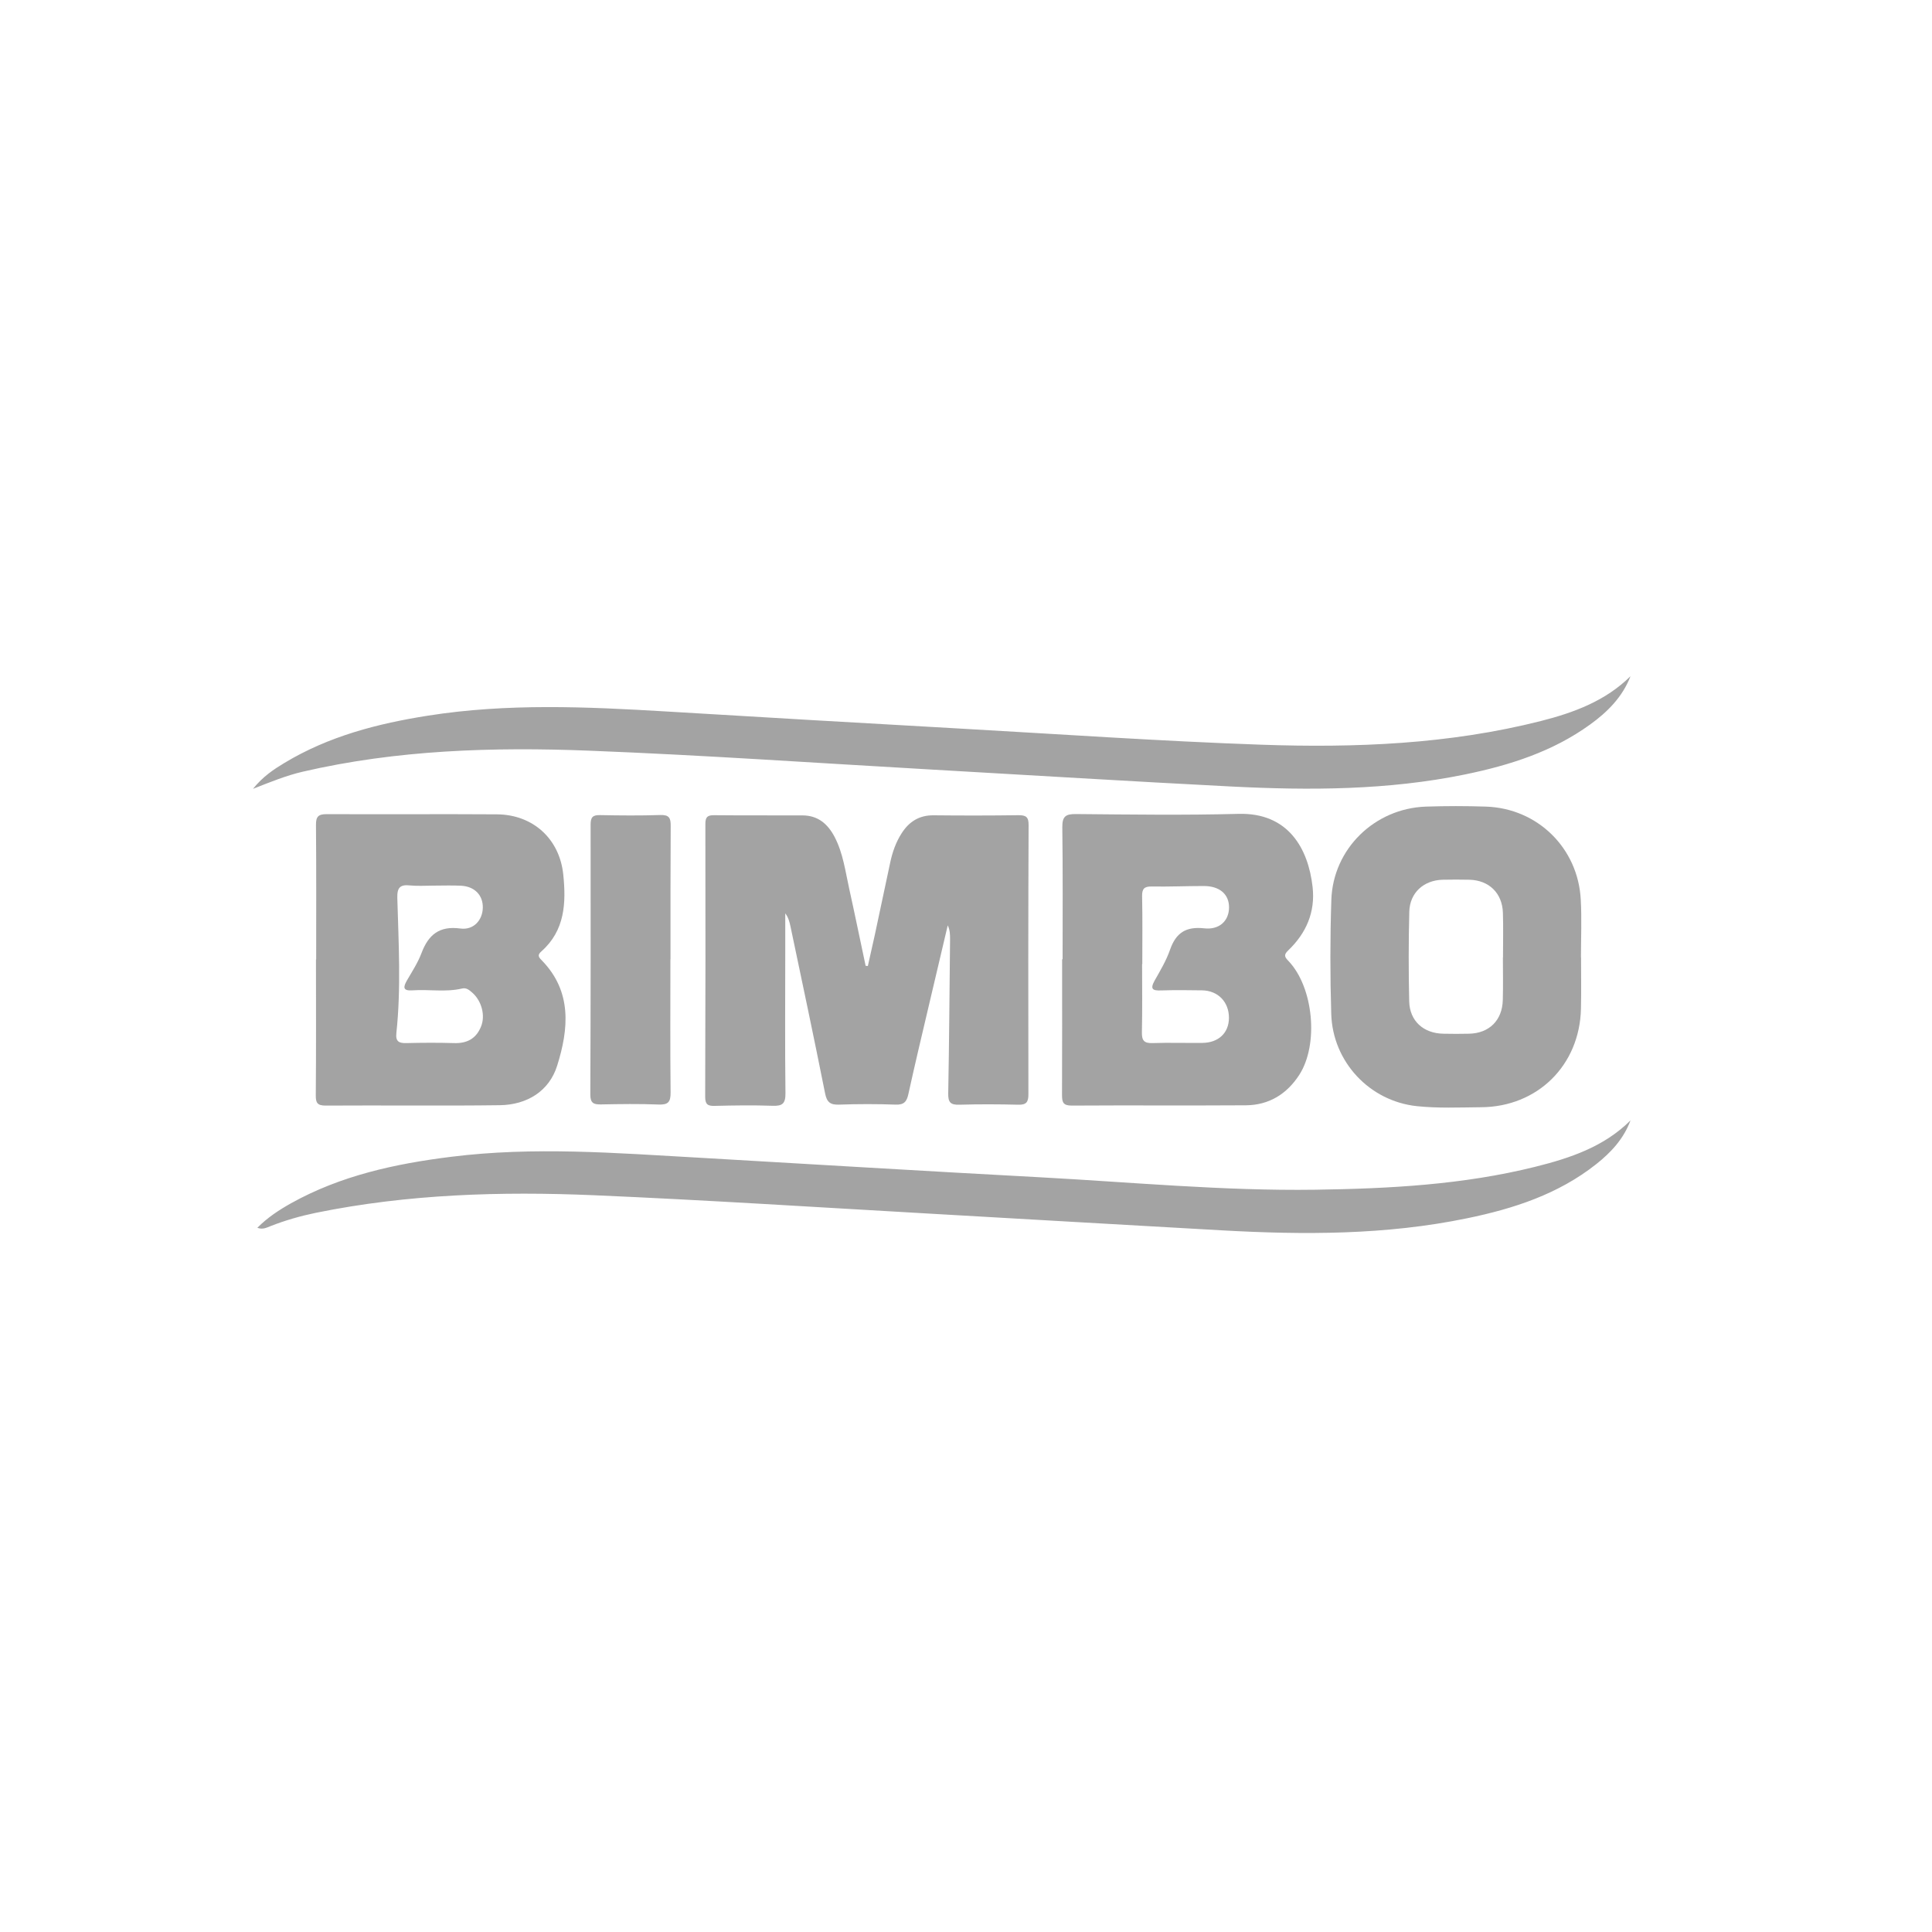
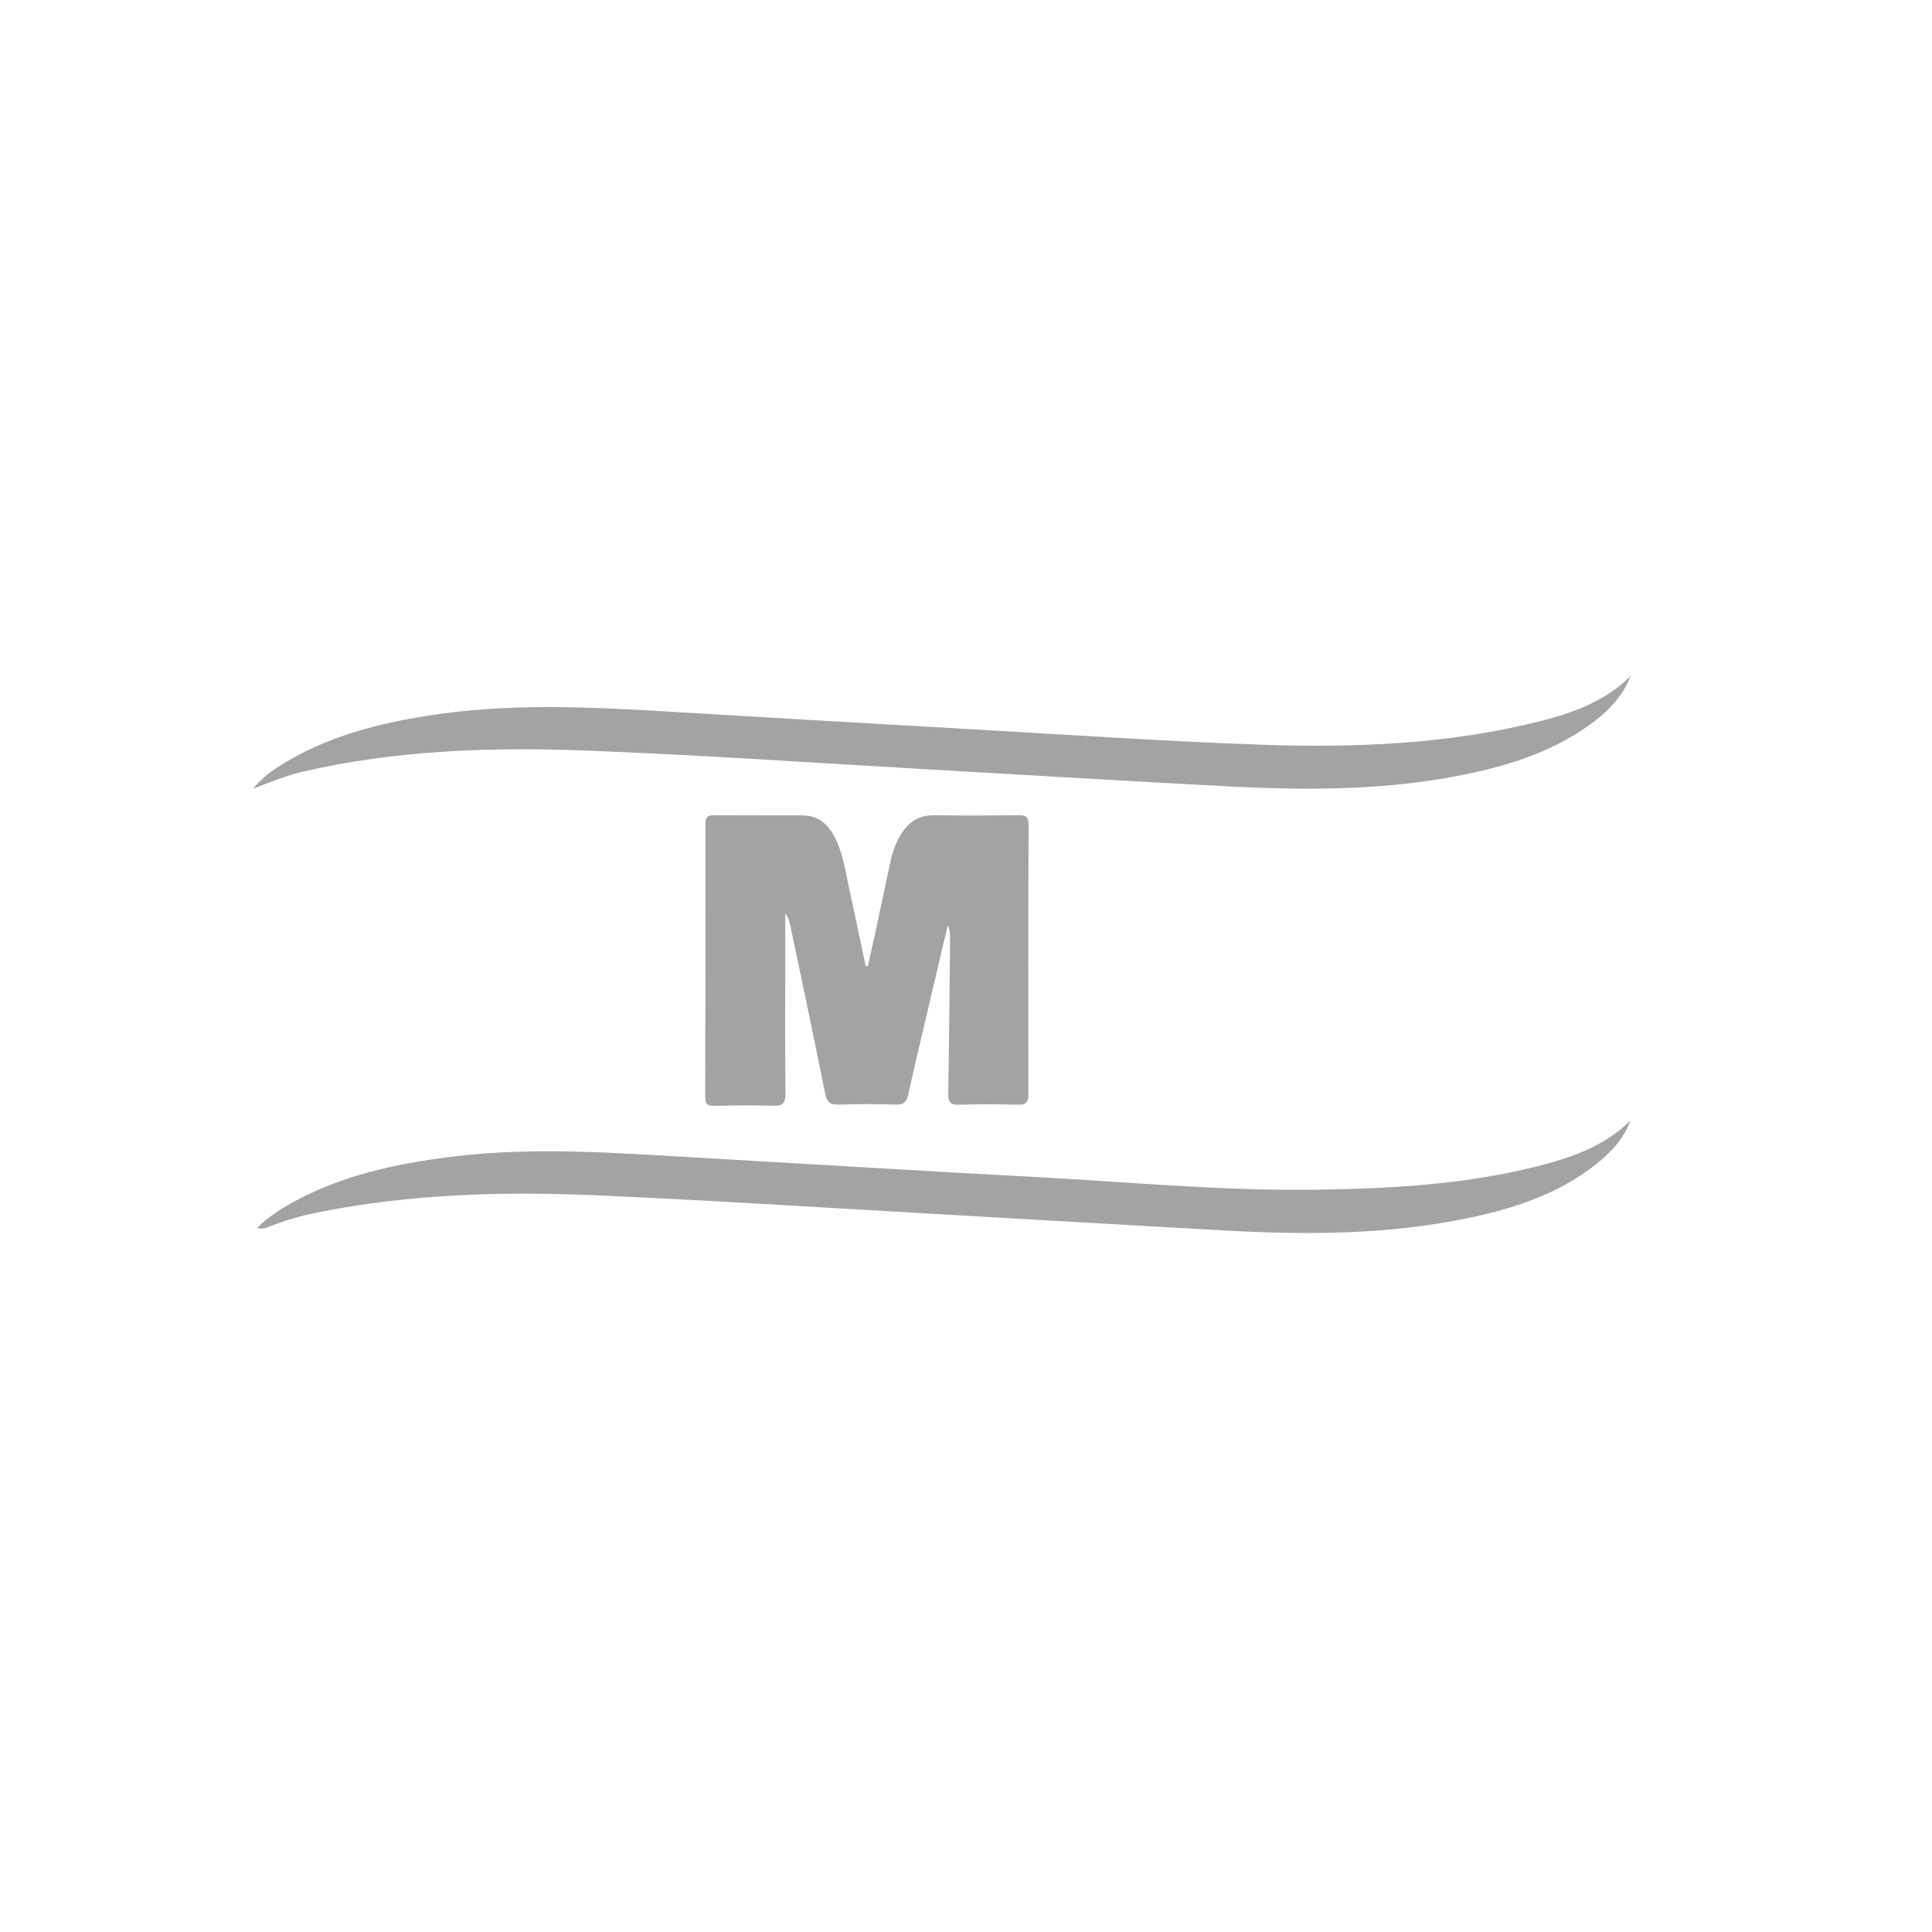
<svg xmlns="http://www.w3.org/2000/svg" id="Capa_1" x="0px" y="0px" viewBox="0 0 200 200" style="enable-background:new 0 0 200 200;" xml:space="preserve">
  <style type="text/css">	.st0{fill:#A3A3A3;}</style>
  <g>
    <g>
      <path class="st0" d="M89.84,100c0.24-1.06,0.48-2.11,0.71-3.17c0.54-2.51,1.06-5.02,1.6-7.52c0.23-1.09,0.59-2.13,1.2-3.07   c0.77-1.2,1.83-1.86,3.31-1.84c2.92,0.03,5.84,0.03,8.76-0.01c0.79-0.01,1.07,0.18,1.06,1.03c-0.04,9.29-0.04,18.58-0.02,27.87   c0,0.8-0.22,1.09-1.04,1.07c-2.03-0.05-4.07-0.06-6.1,0c-0.93,0.03-1.18-0.25-1.16-1.19c0.1-5.31,0.13-10.62,0.19-15.92   c0-0.47,0-0.95-0.24-1.46c-0.64,2.73-1.29,5.46-1.93,8.19c-0.73,3.1-1.47,6.2-2.15,9.3c-0.17,0.77-0.46,1.1-1.31,1.07   c-1.94-0.07-3.89-0.07-5.84,0c-0.93,0.04-1.29-0.25-1.47-1.18c-1.15-5.77-2.37-11.52-3.58-17.27c-0.1-0.46-0.21-0.92-0.54-1.35   c0,1.3,0,2.6,0,3.89c0,4.91-0.04,9.82,0.02,14.73c0.01,1.08-0.32,1.34-1.34,1.3c-1.99-0.07-3.98-0.04-5.97,0.01   c-0.71,0.02-1-0.13-1-0.93c0.03-9.42,0.04-18.85,0.02-28.27c0-0.71,0.23-0.9,0.91-0.89c3.05,0.03,6.1,0.01,9.16,0.02   c1.6,0.01,2.61,0.89,3.32,2.25c0.87,1.68,1.1,3.54,1.5,5.34c0.59,2.66,1.13,5.32,1.7,7.98C89.68,99.99,89.76,99.99,89.84,100z" />
      <path class="st0" d="M168.79,115.98c-0.71,1.92-2.03,3.33-3.56,4.54c-3.92,3.1-8.53,4.6-13.33,5.59   c-8.43,1.75-16.96,1.73-25.5,1.25c-10.02-0.56-20.04-1.15-30.07-1.72c-11.61-0.66-23.22-1.41-34.84-1.91   c-9.65-0.41-19.28-0.12-28.79,1.82c-1.6,0.33-3.18,0.78-4.7,1.38c-0.41,0.16-0.81,0.38-1.36,0.17c1.05-1.06,2.24-1.84,3.49-2.54   c5.15-2.87,10.79-4.09,16.58-4.81c8.53-1.07,17.05-0.39,25.57,0.09c11.79,0.68,23.57,1.4,35.36,2.03   c9.49,0.51,18.97,1.42,28.49,1.29c7.66-0.11,15.3-0.51,22.78-2.37C162.52,119.89,166.05,118.72,168.79,115.98z" />
      <path class="st0" d="M168.79,70c-0.83,2.15-2.38,3.7-4.18,5c-3.88,2.81-8.33,4.22-12.95,5.17c-7.99,1.64-16.08,1.66-24.18,1.25   c-10.38-0.53-20.75-1.17-31.12-1.76c-11.79-0.67-23.57-1.49-35.36-1.95c-9.95-0.39-19.9-0.09-29.68,2.18   c-1.67,0.39-3.25,1.03-5.13,1.77c1.04-1.29,2.14-2.01,3.25-2.68c4.59-2.77,9.66-4.08,14.89-4.9c8.19-1.29,16.4-0.92,24.62-0.43   c10.02,0.6,20.04,1.19,30.06,1.75c10.51,0.59,21.01,1.32,31.52,1.69c9.74,0.34,19.46-0.04,28.98-2.45   C162.93,73.77,166.2,72.56,168.79,70z" />
-       <path class="st0" d="M69.4,99.3c0,4.6-0.03,9.2,0.02,13.79c0.01,1-0.26,1.29-1.25,1.25c-1.99-0.08-3.98-0.05-5.97-0.01   c-0.75,0.01-1.09-0.14-1.09-1.01c0.04-9.33,0.04-18.66,0.03-27.98c0-0.77,0.25-0.98,0.99-0.96c2.08,0.04,4.16,0.06,6.23-0.01   c0.92-0.03,1.08,0.32,1.07,1.14c-0.03,4.6-0.02,9.19-0.02,13.79C69.41,99.3,69.4,99.3,69.4,99.3z" />
-       <path class="st0" d="M56.07,99.4c-0.35-0.35-0.44-0.55-0.02-0.92c2.44-2.16,2.56-5.02,2.26-7.94c-0.38-3.71-3.14-6.21-6.86-6.24   c-5.88-0.04-11.76,0.01-17.63-0.02c-0.87,0-1.12,0.25-1.11,1.13c0.04,4.64,0.02,9.28,0.02,13.92c-0.01,0-0.01,0-0.02,0   c0,4.68,0.02,9.37-0.02,14.05c-0.01,0.78,0.16,1.07,1.02,1.07c6.01-0.04,12.02,0.04,18.03-0.04c2.82-0.04,5.11-1.45,5.94-4.1   C58.87,106.52,59.24,102.63,56.07,99.4z M42.71,102.52c1.71-0.12,3.43,0.21,5.13-0.19c0.44-0.11,0.75,0.17,1.05,0.43   c0.97,0.85,1.37,2.36,0.91,3.5c-0.51,1.27-1.47,1.77-2.82,1.72c-1.63-0.05-3.27-0.04-4.9,0c-0.77,0.02-1.14-0.15-1.05-1.02   c0.5-4.67,0.23-9.34,0.1-14.01c-0.03-1.08,0.3-1.4,1.32-1.29c0.79,0.08,1.59,0.02,2.38,0.02c0,0,0,0,0,0   c0.97,0,1.94-0.04,2.91,0.01c1.4,0.08,2.26,0.98,2.24,2.27c-0.02,1.28-0.94,2.34-2.31,2.16c-2.19-0.3-3.32,0.64-4.04,2.55   c-0.37,0.98-0.96,1.89-1.49,2.8C41.75,102.15,41.65,102.6,42.71,102.52z" />
-       <path class="st0" d="M133.36,98.38c1.86-1.78,2.81-3.96,2.52-6.56c-0.45-3.99-2.52-7.7-7.65-7.57   c-5.61,0.15-11.23,0.07-16.84,0.02c-1.08-0.01-1.43,0.24-1.42,1.37c0.06,4.55,0.03,9.11,0.03,13.66c-0.02,0-0.03,0-0.05,0   c0,4.69,0.01,9.37-0.01,14.06c0,0.75,0.12,1.09,1,1.09c6.01-0.04,12.02,0.01,18.04-0.03c2.38-0.02,4.23-1.16,5.52-3.15   c2.03-3.15,1.48-9.04-1.1-11.77C132.97,99.06,132.87,98.85,133.36,98.38z M120.19,102.53c1.41-0.05,2.83-0.03,4.24-0.01   c1.66,0.02,2.8,1.21,2.79,2.86c-0.01,1.54-1.07,2.56-2.74,2.58c-1.72,0.02-3.45-0.04-5.17,0.02c-0.9,0.03-1.12-0.29-1.1-1.15   c0.05-2.34,0.02-4.69,0.02-7.03c0.01,0,0.01,0,0.02,0c0-2.34,0.03-4.69-0.02-7.03c-0.01-0.75,0.21-1.01,0.97-1   c1.81,0.03,3.63-0.05,5.44-0.05c1.62,0.01,2.59,0.85,2.59,2.21c0,1.36-0.97,2.35-2.57,2.17c-1.9-0.21-2.93,0.47-3.54,2.22   c-0.39,1.12-1.01,2.16-1.6,3.2C119.03,102.41,119.34,102.56,120.19,102.53z" />
-       <path class="st0" d="M163.66,99.11c0-1.99,0.09-3.99-0.02-5.97c-0.27-5.34-4.47-9.46-9.8-9.64c-2.08-0.07-4.16-0.07-6.24,0   c-5.31,0.19-9.61,4.38-9.78,9.66c-0.13,3.93-0.13,7.88-0.01,11.81c0.15,4.94,3.95,9.02,8.87,9.54c2.19,0.23,4.42,0.13,6.63,0.11   c5.85-0.03,10.22-4.34,10.35-10.2c0.04-1.77,0.01-3.54,0.01-5.31C163.66,99.11,163.66,99.11,163.66,99.11z M155.57,103.51   c-0.05,2.12-1.41,3.46-3.51,3.5c-0.88,0.02-1.77,0.02-2.65,0c-2.05-0.04-3.48-1.31-3.53-3.35c-0.07-3.09-0.07-6.19,0.01-9.28   c0.05-1.96,1.48-3.25,3.44-3.31c0.93-0.02,1.86-0.02,2.78,0c2.03,0.05,3.4,1.38,3.47,3.41c0.05,1.55,0.01,3.09,0.01,4.64   c0,0,0,0-0.01,0C155.58,100.59,155.61,102.05,155.57,103.51z" />
    </g>
  </g>
</svg>